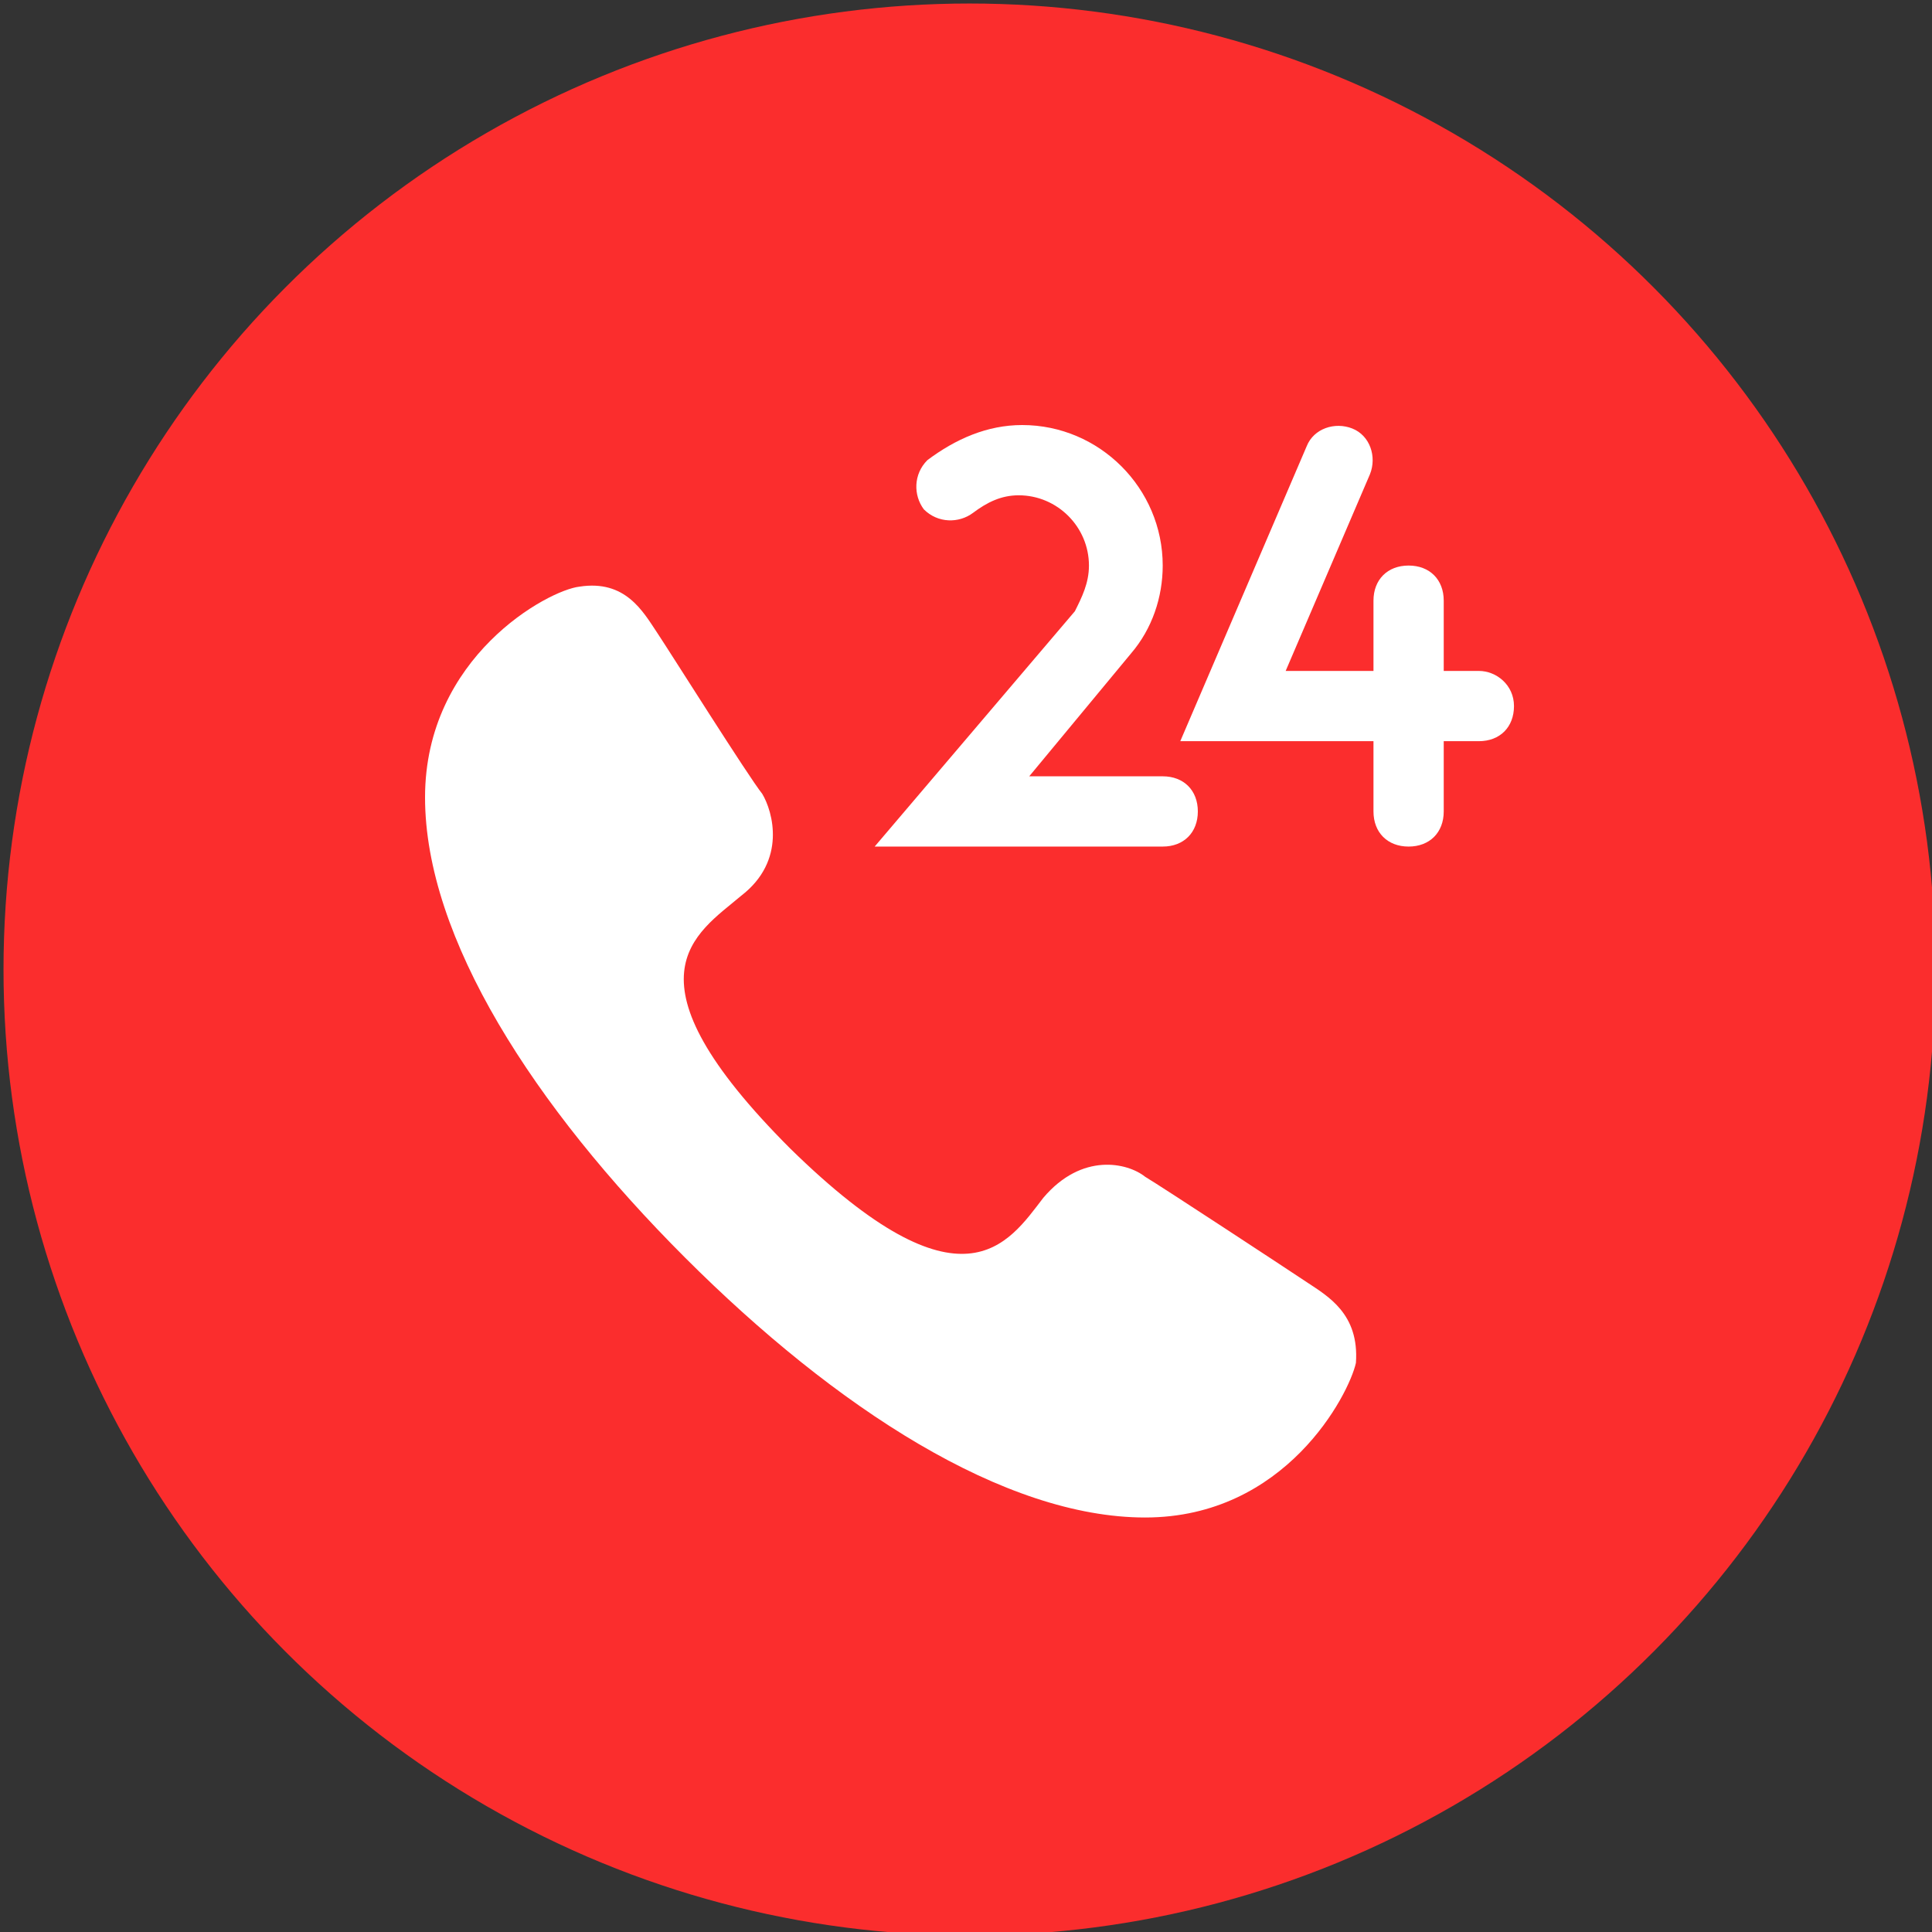
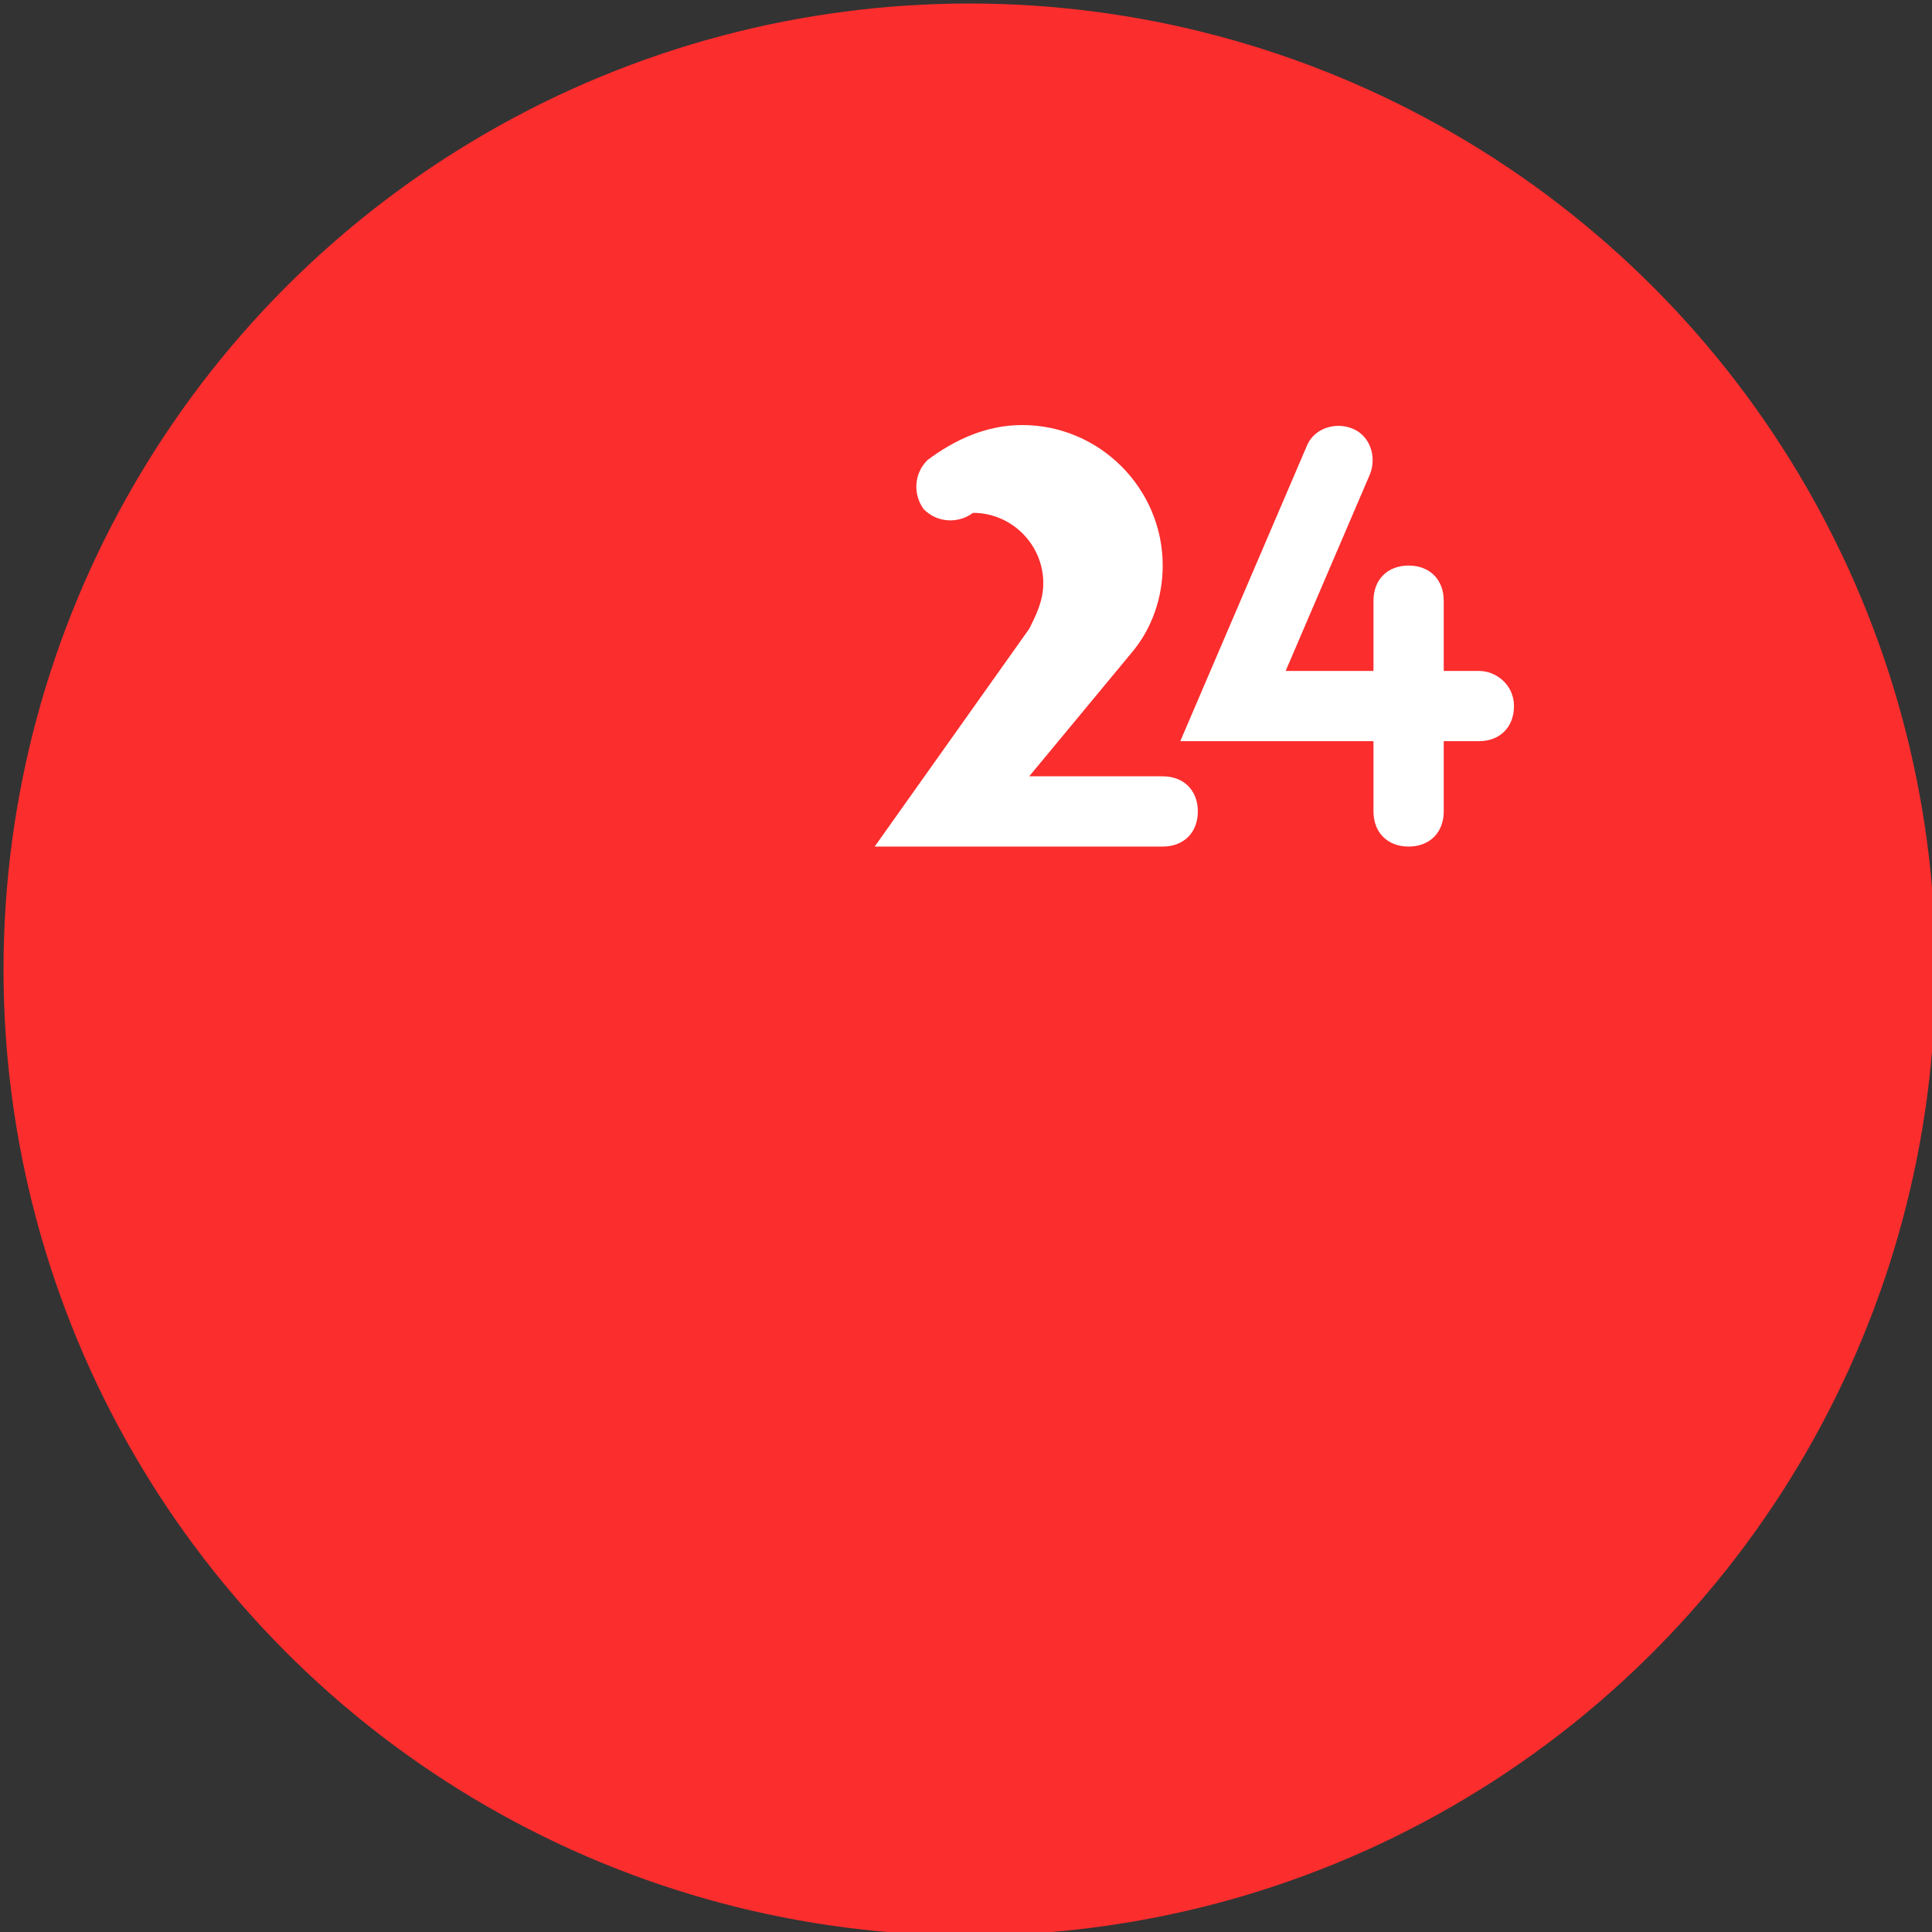
<svg xmlns="http://www.w3.org/2000/svg" version="1.1" id="Слой_1" x="0px" y="0px" viewBox="540.2 786.8 55 55" xml:space="preserve">
  <rect x="540.2" y="786.8" width="55" height="55" fill="#333333" stroke="none" />
  <circle fill="#FB2D2D" cx="567.8" cy="814.4" r="27.5" />
  <g>
-     <path fill="#FFFFFF" d="M577.4,823.3c-0.6-0.4-4.1-2.7-4.6-3c-0.5-0.4-1.8-0.7-2.9,0.6c-1,1.3-2.3,3.4-7.2-1.4 c-4.9-4.9-2.7-6.1-1.4-7.2c1.3-1,0.9-2.4,0.6-2.9c-0.4-0.5-2.6-4-3-4.6c-0.4-0.6-0.9-1.5-2.2-1.3c-0.9,0.1-4.4,2-4.4,6 c0,4,3.1,8.8,7.4,13.1c4.3,4.3,9.1,7.4,13.1,7.4c4,0,5.8-3.5,6-4.4C578.9,824.2,578,823.7,577.4,823.3z" />
    <path fill="#FFFFFF" d="M582.3,805.9h-1v-2c0-0.6-0.4-1-1-1c-0.6,0-1,0.4-1,1v2h-2.5l2.4-5.6c0.2-0.5,0-1.1-0.5-1.3 c-0.5-0.2-1.1,0-1.3,0.5l-3.6,8.4h5.5v2c0,0.6,0.4,1,1,1c0.6,0,1-0.4,1-1v-2h1c0.6,0,1-0.4,1-1 C583.3,806.3,582.8,805.9,582.3,805.9z" />
-     <path fill="#FFFFFF" d="M565.1,810.9h8.2c0.6,0,1-0.4,1-1c0-0.6-0.4-1-1-1h-3.8l2.9-3.5c0.6-0.7,0.9-1.6,0.9-2.5c0-2.2-1.8-4-4-4 c-1,0-1.9,0.4-2.7,1c-0.4,0.4-0.4,1-0.1,1.4c0.4,0.4,1,0.4,1.4,0.1c0.4-0.3,0.8-0.5,1.3-0.5c1.1,0,2,0.9,2,2c0,0.5-0.2,0.9-0.4,1.3 L565.1,810.9z" />
+     <path fill="#FFFFFF" d="M565.1,810.9h8.2c0.6,0,1-0.4,1-1c0-0.6-0.4-1-1-1h-3.8l2.9-3.5c0.6-0.7,0.9-1.6,0.9-2.5c0-2.2-1.8-4-4-4 c-1,0-1.9,0.4-2.7,1c-0.4,0.4-0.4,1-0.1,1.4c0.4,0.4,1,0.4,1.4,0.1c1.1,0,2,0.9,2,2c0,0.5-0.2,0.9-0.4,1.3 L565.1,810.9z" />
  </g>
</svg>